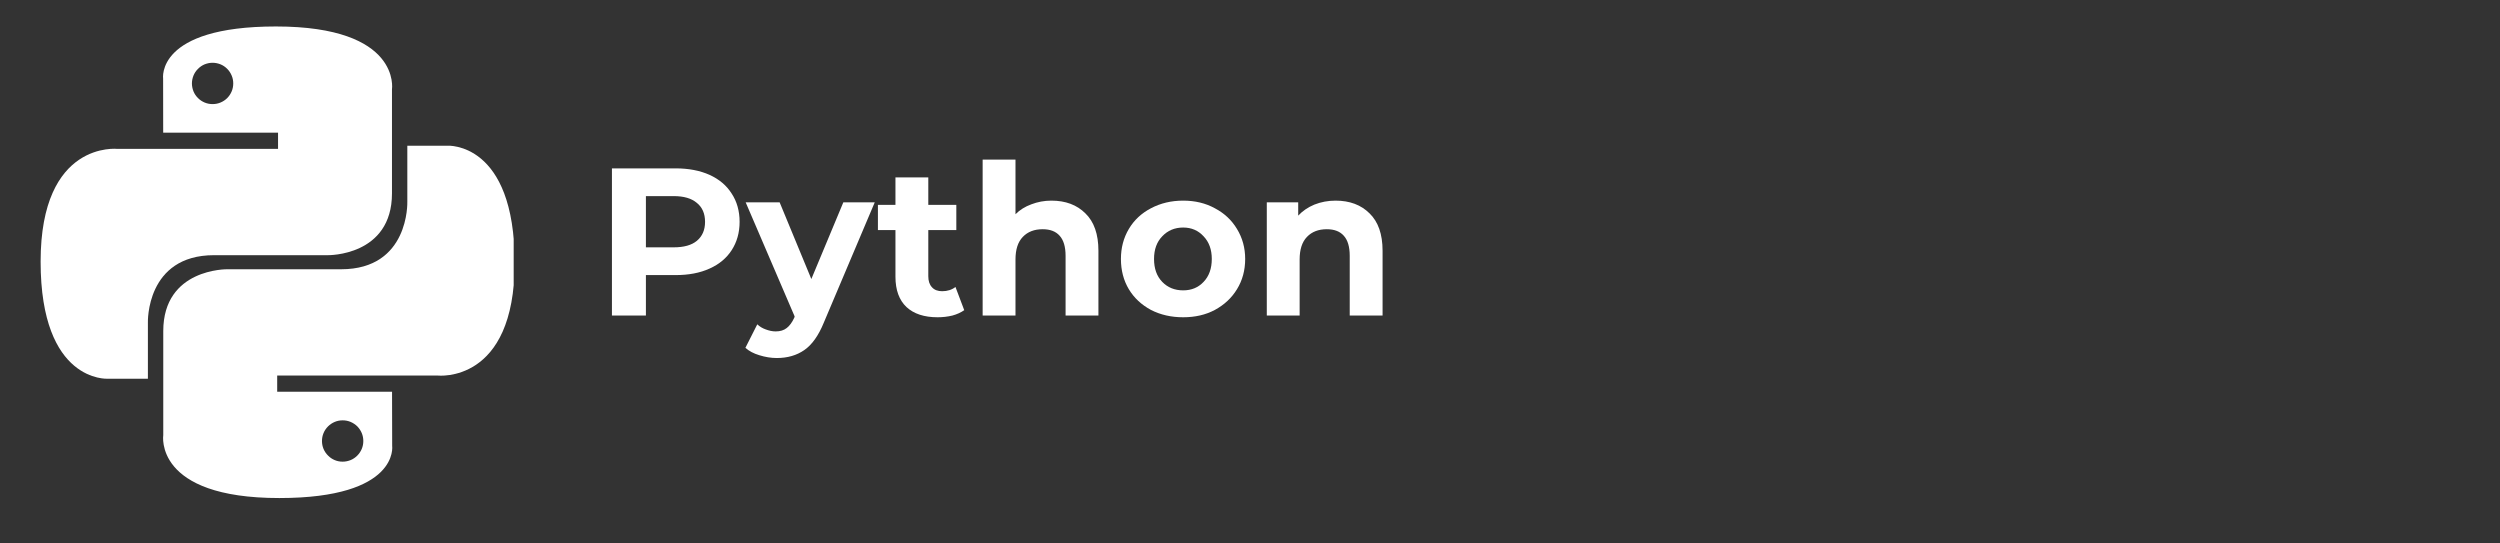
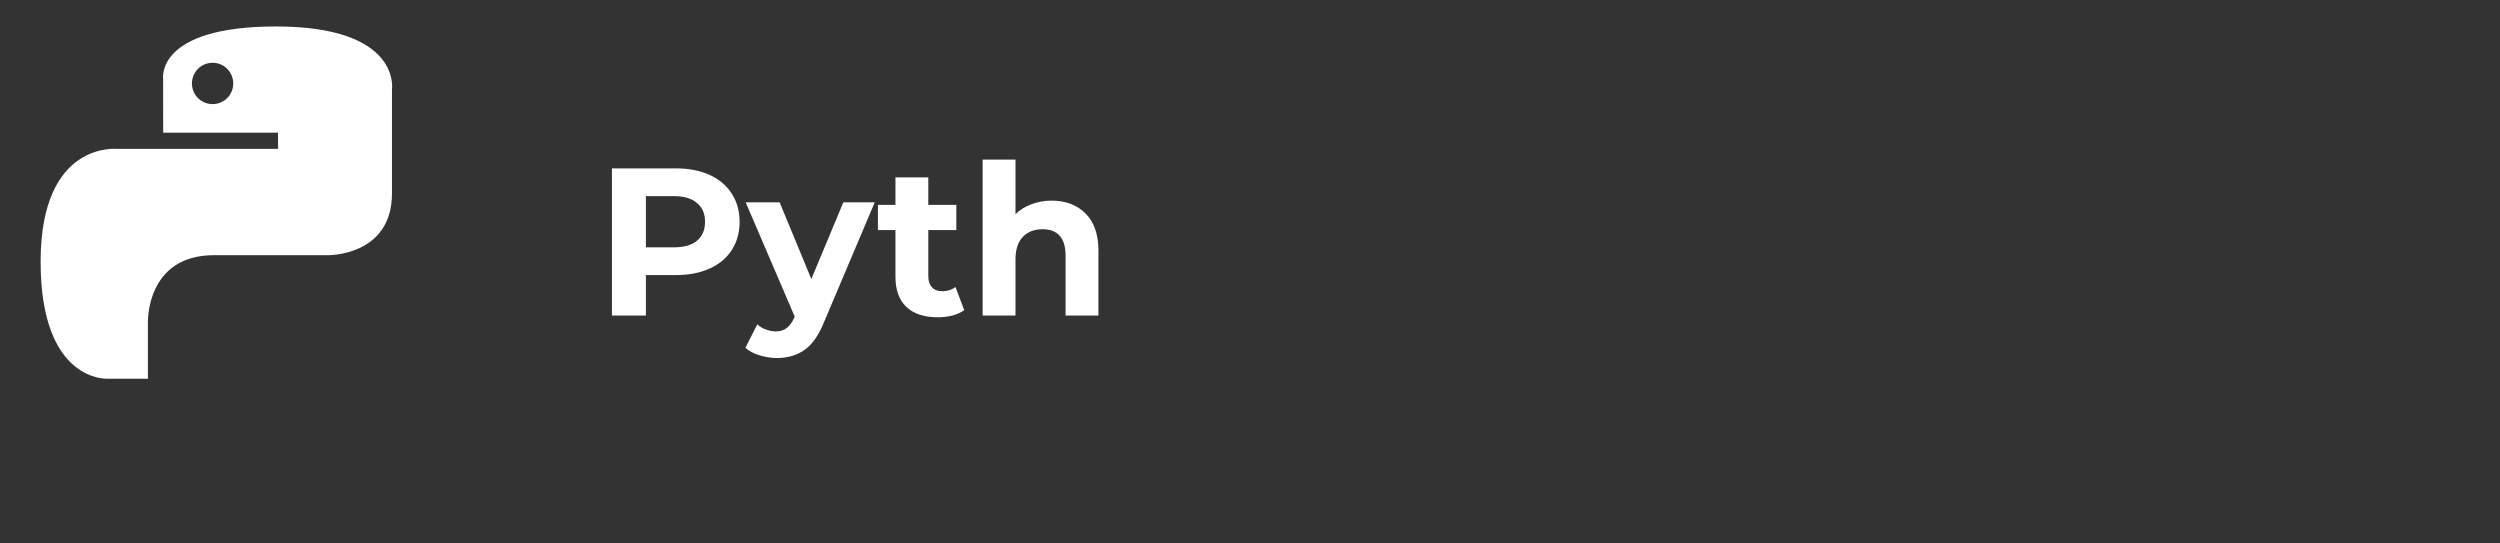
<svg xmlns="http://www.w3.org/2000/svg" width="184" zoomAndPan="magnify" viewBox="0 0 138 30" height="40" preserveAspectRatio="xMidYMid meet" version="1.0">
  <rect x="0" y="0" width="138" height="30" fill="#333333" stroke="none" />
  <defs>
    <g />
    <clipPath id="4e17130cee">
      <path d="M 2.227 1.453 L 22 1.453 L 22 21 L 2.227 21 Z M 2.227 1.453 " clip-rule="nonzero" />
    </clipPath>
    <clipPath id="5d4aaa9ead">
      <path d="M 15.23 1.461 C 8.586 1.461 9.004 4.34 9.004 4.34 L 9.008 7.324 L 15.348 7.324 L 15.348 8.219 L 6.492 8.219 C 6.492 8.219 2.242 7.738 2.242 14.441 C 2.242 21.145 5.949 20.906 5.949 20.906 L 8.164 20.906 L 8.164 17.797 C 8.164 17.797 8.047 14.086 11.816 14.086 L 18.105 14.086 C 18.105 14.086 21.637 14.145 21.637 10.672 L 21.637 4.934 C 21.637 4.934 22.172 1.461 15.23 1.461 Z M 11.734 3.465 C 11.887 3.465 12.031 3.496 12.172 3.551 C 12.312 3.609 12.434 3.691 12.543 3.801 C 12.648 3.906 12.73 4.031 12.789 4.172 C 12.848 4.309 12.875 4.457 12.875 4.605 C 12.875 4.758 12.848 4.902 12.789 5.043 C 12.73 5.184 12.648 5.305 12.543 5.414 C 12.434 5.52 12.312 5.602 12.172 5.66 C 12.031 5.719 11.887 5.746 11.734 5.746 C 11.582 5.746 11.438 5.719 11.297 5.66 C 11.16 5.602 11.035 5.52 10.93 5.414 C 10.82 5.305 10.738 5.184 10.68 5.043 C 10.625 4.902 10.594 4.758 10.594 4.605 C 10.594 4.457 10.625 4.309 10.68 4.172 C 10.738 4.031 10.82 3.906 10.93 3.801 C 11.035 3.691 11.16 3.609 11.297 3.551 C 11.438 3.496 11.582 3.465 11.734 3.465 Z M 11.734 3.465 " clip-rule="nonzero" />
    </clipPath>
    <clipPath id="898937271e">
      <path d="M 9 8 L 28.355 8 L 28.355 27.582 L 9 27.582 Z M 9 8 " clip-rule="nonzero" />
    </clipPath>
    <clipPath id="0fffb8290c">
-       <path d="M 15.418 27.492 C 22.062 27.492 21.648 24.609 21.648 24.609 L 21.641 21.625 L 15.301 21.625 L 15.301 20.73 L 24.156 20.73 C 24.156 20.73 28.41 21.211 28.41 14.508 C 28.41 7.805 24.699 8.043 24.699 8.043 L 22.484 8.043 L 22.484 11.152 C 22.484 11.152 22.602 14.863 18.832 14.863 L 12.547 14.863 C 12.547 14.863 9.012 14.809 9.012 18.277 L 9.012 24.016 C 9.012 24.016 8.477 27.492 15.418 27.492 Z M 18.914 25.484 C 18.762 25.484 18.617 25.457 18.477 25.398 C 18.34 25.34 18.215 25.258 18.109 25.148 C 18 25.043 17.918 24.918 17.859 24.781 C 17.801 24.641 17.773 24.496 17.773 24.344 C 17.773 24.191 17.801 24.047 17.859 23.906 C 17.918 23.766 18 23.645 18.109 23.535 C 18.215 23.43 18.34 23.348 18.477 23.289 C 18.617 23.23 18.762 23.203 18.914 23.203 C 19.066 23.203 19.211 23.23 19.352 23.289 C 19.492 23.348 19.613 23.43 19.723 23.535 C 19.828 23.645 19.91 23.766 19.969 23.906 C 20.027 24.047 20.055 24.191 20.055 24.344 C 20.055 24.496 20.027 24.641 19.969 24.781 C 19.91 24.918 19.828 25.043 19.723 25.148 C 19.613 25.258 19.492 25.34 19.352 25.398 C 19.211 25.453 19.066 25.484 18.914 25.484 Z M 18.914 25.484 " clip-rule="nonzero" />
-     </clipPath>
+       </clipPath>
  </defs>
  <g clip-path="url(#4e17130cee)">
    <g clip-path="url(#5d4aaa9ead)">
      <path fill="#ffffff" d="M 2.242 1.461 L 2.242 21.145 L 22.172 21.145 L 22.172 1.461 Z M 2.242 1.461 " fill-opacity="1" fill-rule="nonzero" />
    </g>
  </g>
  <g clip-path="url(#898937271e)">
    <g clip-path="url(#0fffb8290c)">
-       <path fill="#ffffff" d="M 8.477 7.805 L 8.477 27.492 L 28.355 27.492 L 28.355 7.805 Z M 8.477 7.805 " fill-opacity="1" fill-rule="nonzero" />
-     </g>
+       </g>
  </g>
  <g fill="#ffffff" fill-opacity="1">
    <g transform="translate(32.81, 17.419)">
      <g>
        <path d="M 4.484 -8.125 C 5.203 -8.125 5.828 -8.004 6.359 -7.766 C 6.891 -7.523 7.297 -7.18 7.578 -6.734 C 7.867 -6.297 8.016 -5.773 8.016 -5.172 C 8.016 -4.578 7.867 -4.055 7.578 -3.609 C 7.297 -3.172 6.891 -2.832 6.359 -2.594 C 5.828 -2.352 5.203 -2.234 4.484 -2.234 L 2.844 -2.234 L 2.844 0 L 0.969 0 L 0.969 -8.125 Z M 4.375 -3.766 C 4.938 -3.766 5.363 -3.883 5.656 -4.125 C 5.957 -4.375 6.109 -4.723 6.109 -5.172 C 6.109 -5.629 5.957 -5.977 5.656 -6.219 C 5.363 -6.469 4.938 -6.594 4.375 -6.594 L 2.844 -6.594 L 2.844 -3.766 Z M 4.375 -3.766 " />
      </g>
    </g>
  </g>
  <g fill="#ffffff" fill-opacity="1">
    <g transform="translate(41.255, 17.419)">
      <g>
        <path d="M 7.031 -6.25 L 4.219 0.391 C 3.926 1.109 3.566 1.613 3.141 1.906 C 2.723 2.195 2.219 2.344 1.625 2.344 C 1.301 2.344 0.977 2.289 0.656 2.188 C 0.344 2.094 0.086 1.957 -0.109 1.781 L 0.547 0.484 C 0.68 0.609 0.836 0.703 1.016 0.766 C 1.203 0.836 1.383 0.875 1.562 0.875 C 1.812 0.875 2.016 0.812 2.172 0.688 C 2.328 0.57 2.469 0.379 2.594 0.109 L 2.609 0.047 L -0.094 -6.25 L 1.781 -6.25 L 3.531 -2.016 L 5.297 -6.25 Z M 7.031 -6.25 " />
      </g>
    </g>
  </g>
  <g fill="#ffffff" fill-opacity="1">
    <g transform="translate(48.367, 17.419)">
      <g>
        <path d="M 4.859 -0.297 C 4.68 -0.172 4.461 -0.07 4.203 0 C 3.941 0.062 3.672 0.094 3.391 0.094 C 2.648 0.094 2.078 -0.094 1.672 -0.469 C 1.266 -0.852 1.062 -1.41 1.062 -2.141 L 1.062 -4.719 L 0.094 -4.719 L 0.094 -6.109 L 1.062 -6.109 L 1.062 -7.625 L 2.875 -7.625 L 2.875 -6.109 L 4.422 -6.109 L 4.422 -4.719 L 2.875 -4.719 L 2.875 -2.172 C 2.875 -1.91 2.941 -1.707 3.078 -1.562 C 3.211 -1.414 3.398 -1.344 3.641 -1.344 C 3.93 -1.344 4.176 -1.422 4.375 -1.578 Z M 4.859 -0.297 " />
      </g>
    </g>
  </g>
  <g fill="#ffffff" fill-opacity="1">
    <g transform="translate(53.414, 17.419)">
      <g>
        <path d="M 4.625 -6.344 C 5.406 -6.344 6.031 -6.109 6.5 -5.641 C 6.977 -5.18 7.219 -4.492 7.219 -3.578 L 7.219 0 L 5.406 0 L 5.406 -3.297 C 5.406 -3.797 5.297 -4.164 5.078 -4.406 C 4.867 -4.645 4.555 -4.766 4.141 -4.766 C 3.68 -4.766 3.316 -4.625 3.047 -4.344 C 2.773 -4.062 2.641 -3.645 2.641 -3.094 L 2.641 0 L 0.828 0 L 0.828 -8.609 L 2.641 -8.609 L 2.641 -5.594 C 2.879 -5.832 3.172 -6.016 3.516 -6.141 C 3.859 -6.273 4.227 -6.344 4.625 -6.344 Z M 4.625 -6.344 " />
      </g>
    </g>
  </g>
  <g fill="#ffffff" fill-opacity="1">
    <g transform="translate(61.5, 17.419)">
      <g>
-         <path d="M 3.812 0.094 C 3.156 0.094 2.562 -0.039 2.031 -0.312 C 1.508 -0.594 1.102 -0.973 0.812 -1.453 C 0.52 -1.941 0.375 -2.5 0.375 -3.125 C 0.375 -3.738 0.52 -4.289 0.812 -4.781 C 1.102 -5.27 1.508 -5.648 2.031 -5.922 C 2.562 -6.203 3.156 -6.344 3.812 -6.344 C 4.469 -6.344 5.051 -6.203 5.562 -5.922 C 6.082 -5.648 6.488 -5.27 6.781 -4.781 C 7.082 -4.289 7.234 -3.738 7.234 -3.125 C 7.234 -2.5 7.082 -1.941 6.781 -1.453 C 6.488 -0.973 6.082 -0.594 5.562 -0.312 C 5.051 -0.039 4.469 0.094 3.812 0.094 Z M 3.812 -1.391 C 4.27 -1.391 4.645 -1.547 4.938 -1.859 C 5.238 -2.172 5.391 -2.594 5.391 -3.125 C 5.391 -3.645 5.238 -4.062 4.938 -4.375 C 4.645 -4.695 4.27 -4.859 3.812 -4.859 C 3.344 -4.859 2.957 -4.695 2.656 -4.375 C 2.352 -4.062 2.203 -3.645 2.203 -3.125 C 2.203 -2.594 2.352 -2.172 2.656 -1.859 C 2.957 -1.547 3.344 -1.391 3.812 -1.391 Z M 3.812 -1.391 " />
-       </g>
+         </g>
    </g>
  </g>
  <g fill="#ffffff" fill-opacity="1">
    <g transform="translate(69.099, 17.419)">
      <g>
-         <path d="M 4.625 -6.344 C 5.406 -6.344 6.031 -6.109 6.5 -5.641 C 6.977 -5.18 7.219 -4.492 7.219 -3.578 L 7.219 0 L 5.406 0 L 5.406 -3.297 C 5.406 -3.797 5.297 -4.164 5.078 -4.406 C 4.867 -4.645 4.555 -4.766 4.141 -4.766 C 3.68 -4.766 3.316 -4.625 3.047 -4.344 C 2.773 -4.062 2.641 -3.645 2.641 -3.094 L 2.641 0 L 0.828 0 L 0.828 -6.25 L 2.562 -6.25 L 2.562 -5.516 C 2.801 -5.773 3.098 -5.977 3.453 -6.125 C 3.816 -6.27 4.207 -6.344 4.625 -6.344 Z M 4.625 -6.344 " />
-       </g>
+         </g>
    </g>
  </g>
</svg>